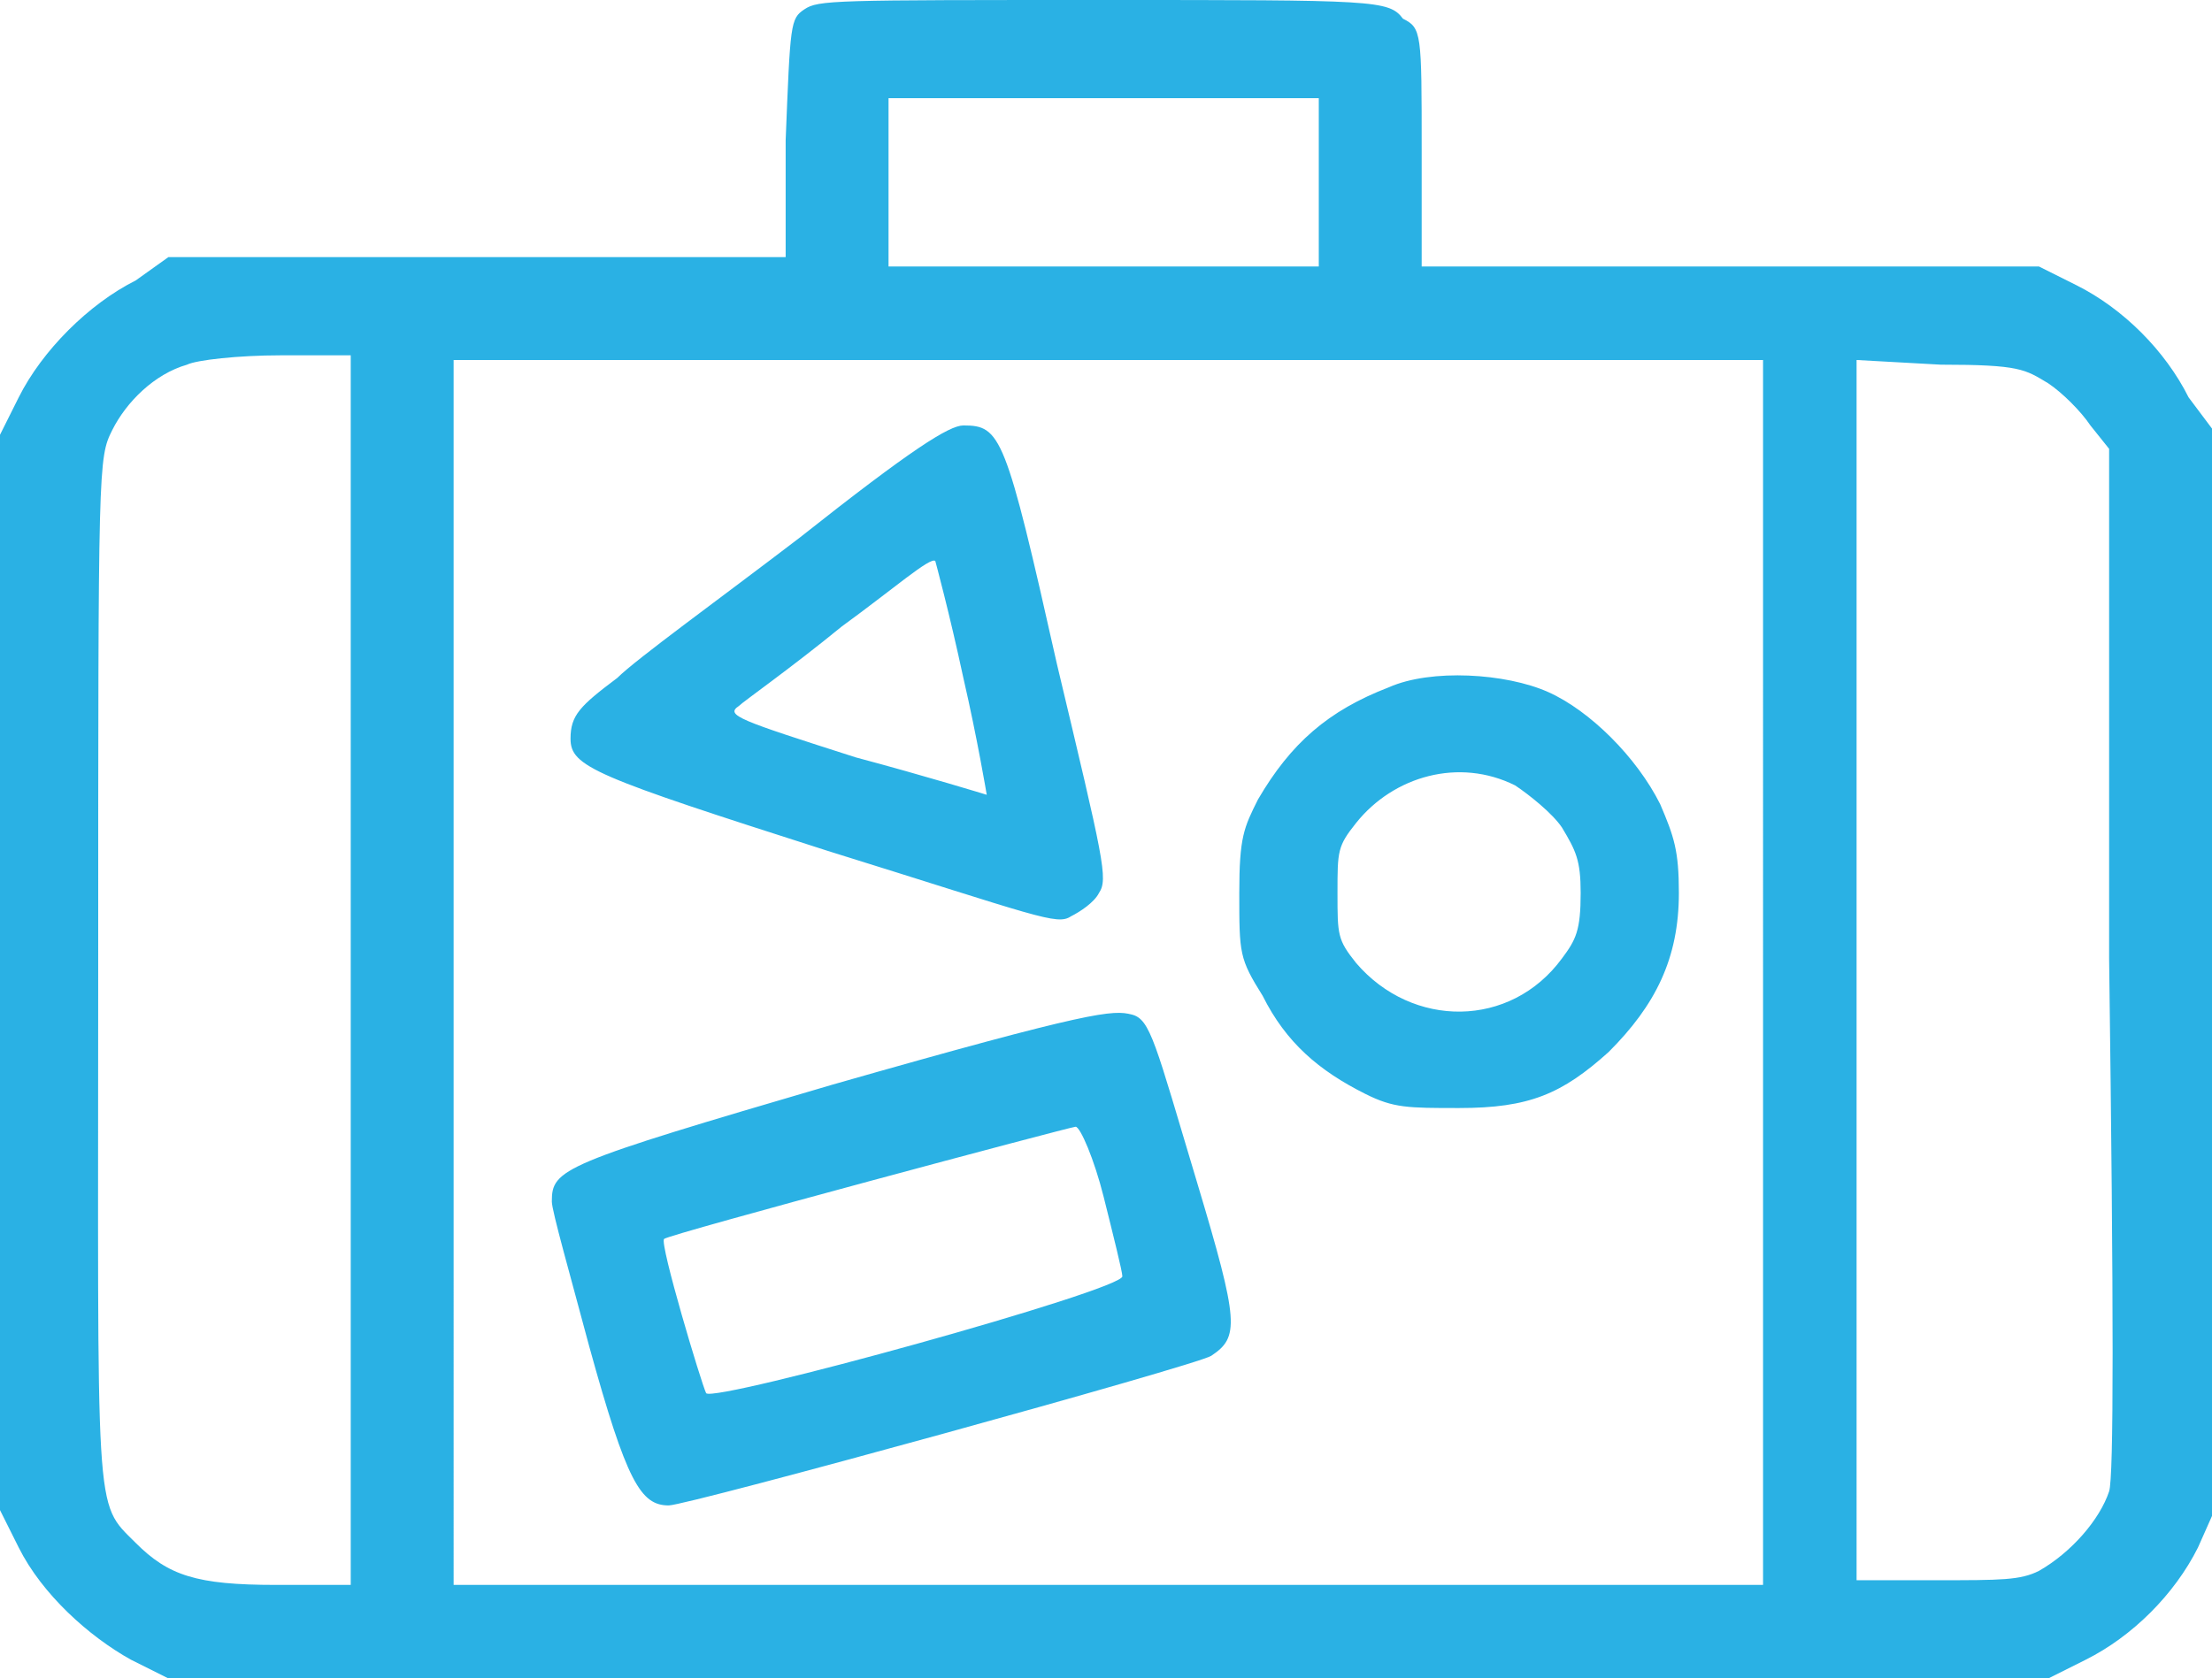
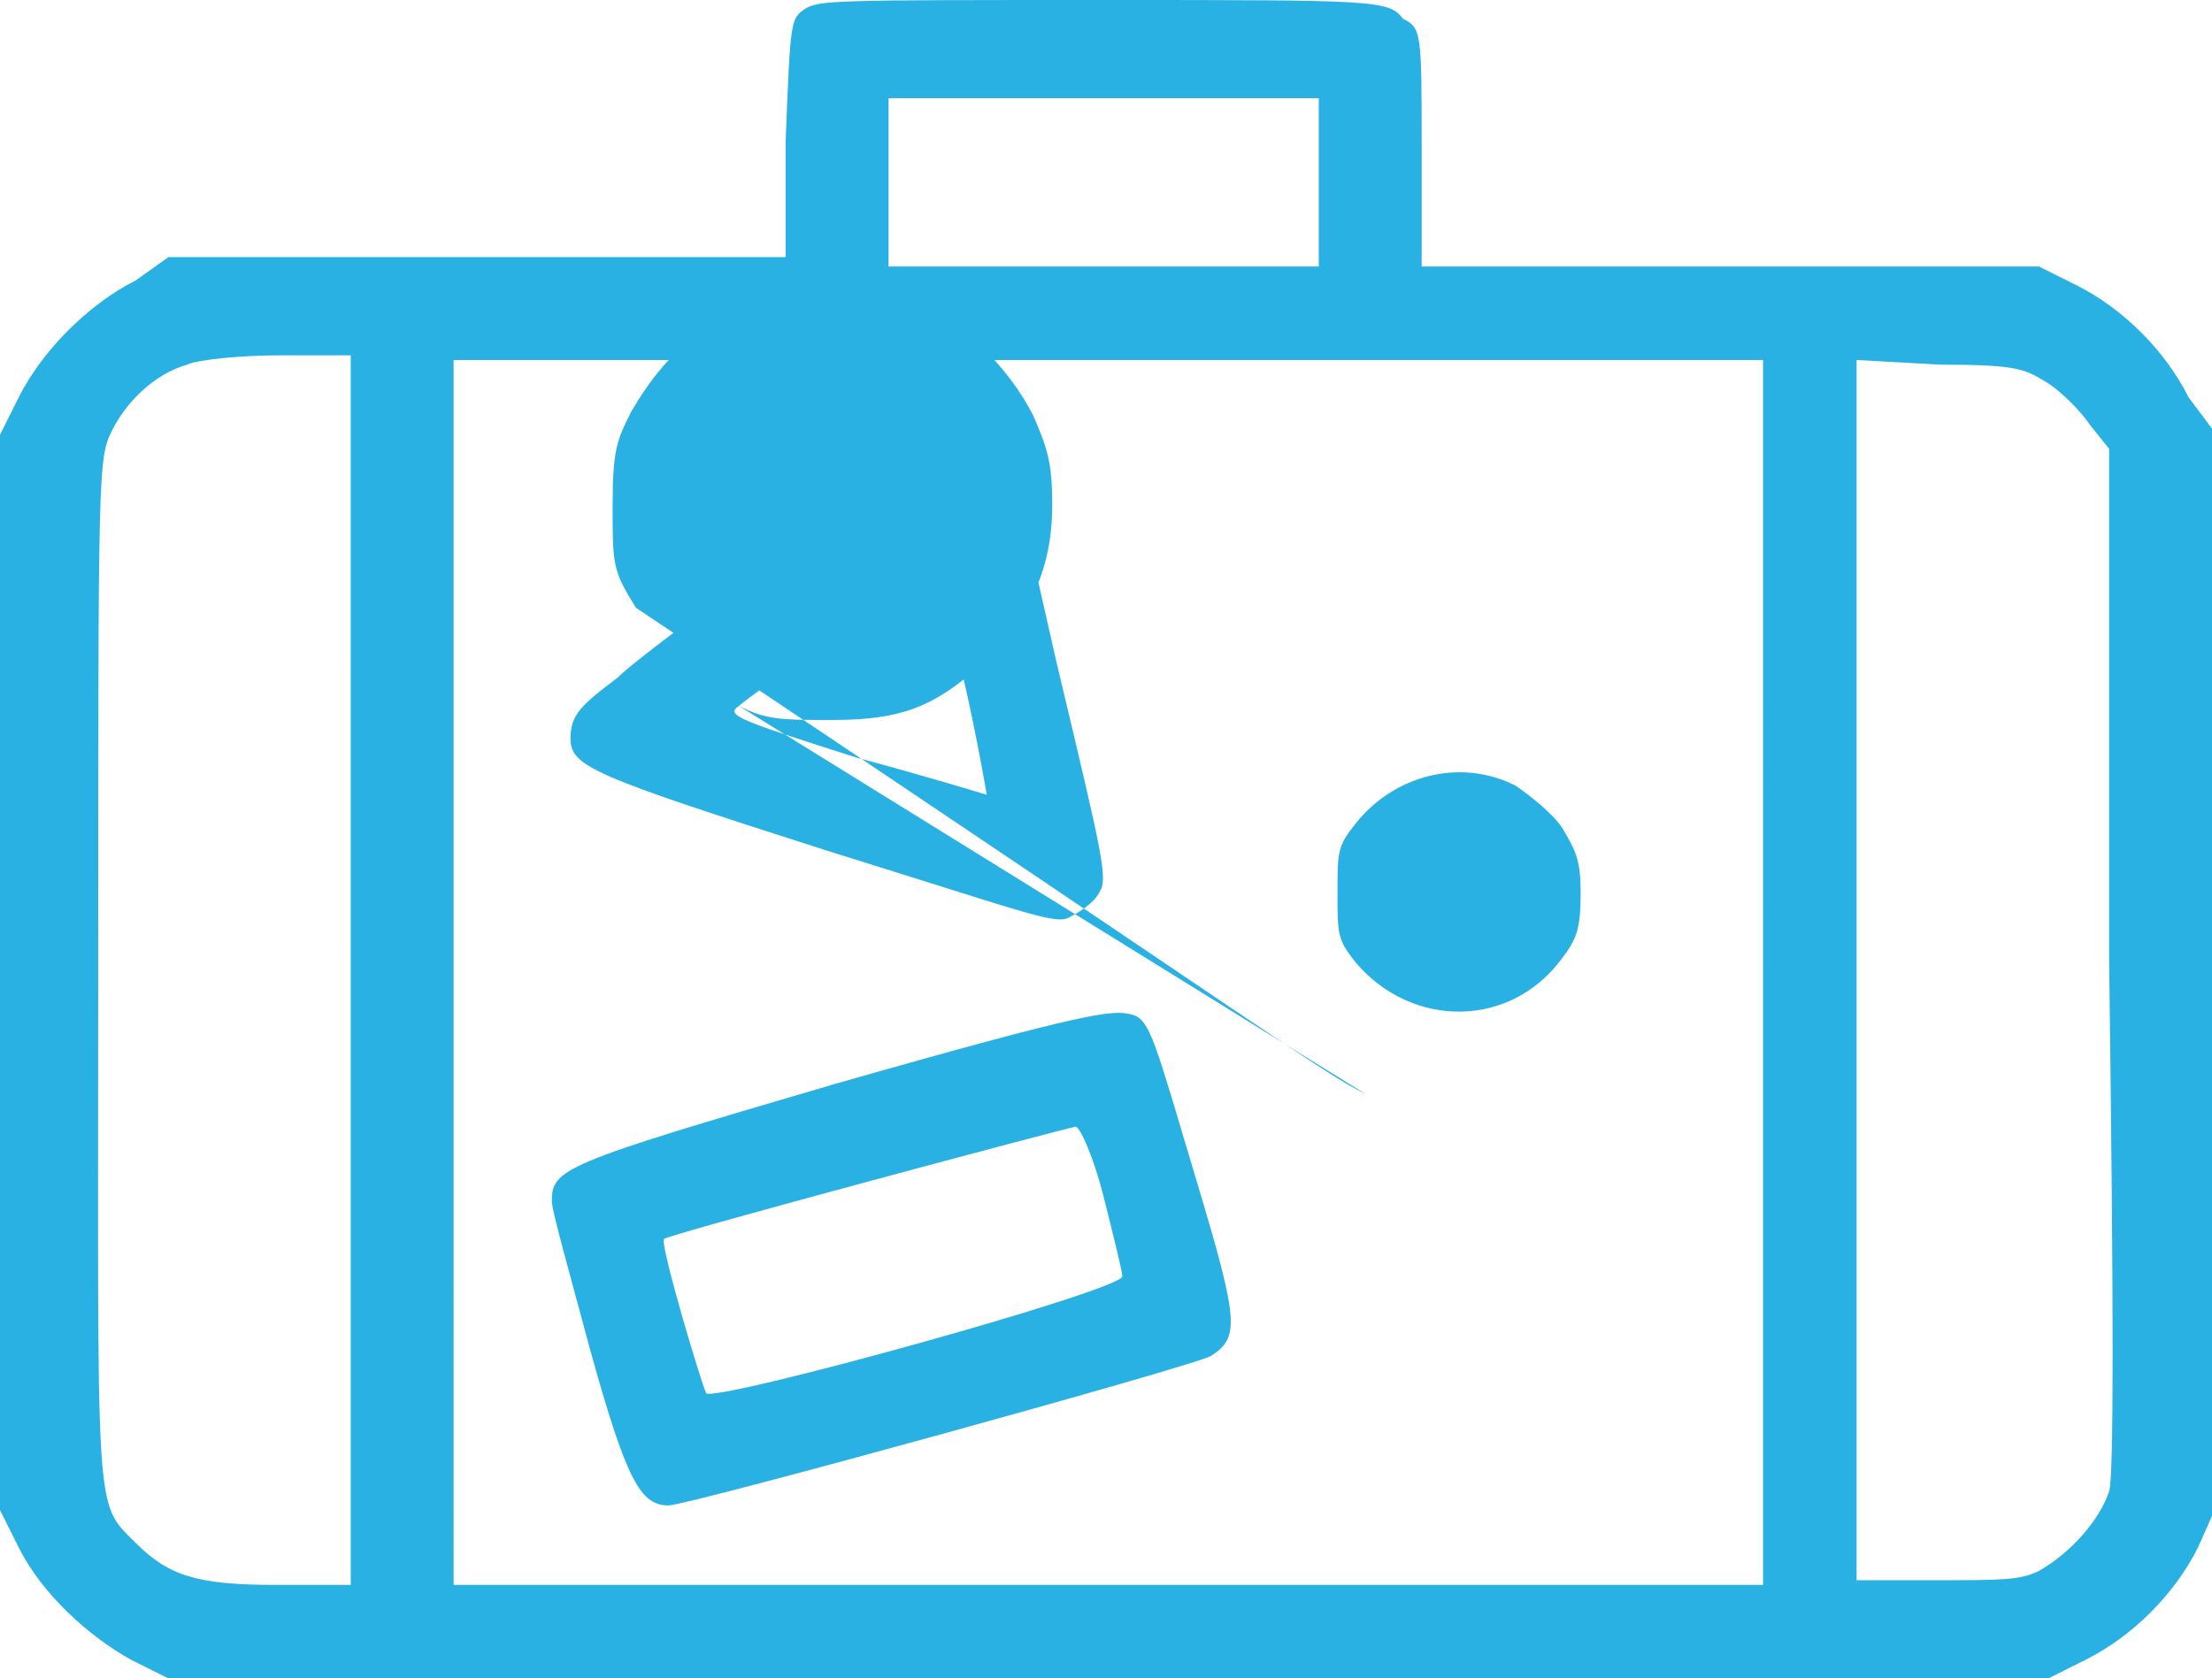
<svg xmlns="http://www.w3.org/2000/svg" version="1.1" id="Layer_1" x="0px" y="0px" width="47.3px" height="35.9px" viewBox="0 0 47.3 35.9" style="enable-background:new 0 0 47.3 35.9;" xml:space="preserve">
  <style type="text/css">
	.st0{fill:#2AB1E4;}
</style>
  <g>
    <g>
-       <path class="st0" d="M46.8,8.5c-0.5-1-1.4-1.9-2.4-2.4l-0.8-0.4l-6.6,0l-6.6,0l0-2.5c0-2.5,0-2.6-0.4-2.8C29.7,0,29.4,0,23.6,0    s-6.1,0-6.4,0.2c-0.3,0.2-0.3,0.3-0.4,2.8l0,2.5l-6.6,0l-6.6,0L2.9,6c-1,0.5-2,1.5-2.5,2.5L0,9.3v11.5v11.5l0.4,0.8    c0.5,1,1.5,1.9,2.4,2.4l0.8,0.4h20.1h20.1l0.8-0.4c1-0.5,1.9-1.4,2.4-2.4l0.4-0.9V20.8V9.3L46.8,8.5z M19,3.8V2.1h4.6h4.6v1.8v1.8    h-4.6H19V3.8z M7.5,20.8l0,13.1l-1.6,0c-1.7,0-2.3-0.2-3-0.9C2,32.1,2.1,32.6,2.1,20.7c0-10.8,0-10.9,0.3-11.5    c0.3-0.6,0.9-1.2,1.6-1.4c0.2-0.1,1.1-0.2,2-0.2l1.5,0L7.5,20.8z M37.7,20.8v13.1h-14h-14V20.8V7.7h14h14V20.8z M45.1,31.9    c-0.2,0.6-0.8,1.3-1.5,1.7c-0.4,0.2-0.8,0.2-2.2,0.2h-1.7V20.7V7.7l1.8,0.1c1.7,0,1.8,0.1,2.3,0.4c0.3,0.2,0.7,0.6,0.9,0.9    l0.4,0.5l0,10.9C45.2,28.1,45.2,31.6,45.1,31.9z M17.7,18.2c4.5,1.4,4.9,1.6,5.2,1.4c0.2-0.1,0.5-0.3,0.6-0.5    c0.2-0.3,0.1-0.7-0.9-4.9c-1.1-4.9-1.2-5.1-2-5.1c-0.3,0-1.1,0.5-3.5,2.4c-1.7,1.3-3.5,2.6-3.9,3c-0.8,0.6-1,0.8-1,1.3    C12.2,16.4,12.7,16.6,17.7,18.2z M15.8,15.1c0.1-0.1,1.1-0.8,2.2-1.7c1.1-0.8,1.9-1.5,2-1.4c0,0,0.3,1.1,0.6,2.5    c0.3,1.3,0.5,2.5,0.5,2.5c0,0-1.3-0.4-2.8-0.8C15.8,15.4,15.5,15.3,15.8,15.1z M29.2,23.4c0.6,0.3,0.9,0.3,2,0.3    c1.5,0,2.2-0.3,3.2-1.2c1-1,1.5-2,1.5-3.4c0-0.9-0.1-1.2-0.4-1.9c-0.5-1-1.5-2-2.4-2.4c-0.9-0.4-2.5-0.5-3.4-0.1    c-1.3,0.5-2.1,1.2-2.8,2.4c-0.3,0.6-0.4,0.8-0.4,2c0,1.3,0,1.4,0.5,2.2C27.5,22.3,28.2,22.9,29.2,23.4z M29,17.6    c0.8-1,2.2-1.4,3.4-0.8c0.3,0.2,0.8,0.6,1,0.9c0.3,0.5,0.4,0.7,0.4,1.4c0,0.8-0.1,1-0.4,1.4c-1.1,1.5-3.2,1.5-4.4,0.1    c-0.4-0.5-0.4-0.6-0.4-1.5C28.6,18.2,28.6,18.1,29,17.6z M11.8,25.7c0,0.2,0.4,1.6,0.8,3.1c0.8,2.9,1.1,3.4,1.7,3.4    c0.4,0,11.3-3,11.6-3.2c0.6-0.4,0.6-0.7-0.3-3.7c-0.9-3-1-3.5-1.4-3.6c-0.4-0.1-0.8-0.1-6.4,1.5C12,24.9,11.8,25,11.8,25.7z     M23.6,25.6c0.2,0.8,0.4,1.6,0.4,1.7c0,0.3-8.7,2.7-8.9,2.5c-0.1-0.2-1-3.2-0.9-3.3c0.1-0.1,8.7-2.4,8.8-2.4    C23.1,24.1,23.4,24.8,23.6,25.6z" />
+       <path class="st0" d="M46.8,8.5c-0.5-1-1.4-1.9-2.4-2.4l-0.8-0.4l-6.6,0l-6.6,0l0-2.5c0-2.5,0-2.6-0.4-2.8C29.7,0,29.4,0,23.6,0    s-6.1,0-6.4,0.2c-0.3,0.2-0.3,0.3-0.4,2.8l0,2.5l-6.6,0l-6.6,0L2.9,6c-1,0.5-2,1.5-2.5,2.5L0,9.3v11.5v11.5l0.4,0.8    c0.5,1,1.5,1.9,2.4,2.4l0.8,0.4h20.1h20.1l0.8-0.4c1-0.5,1.9-1.4,2.4-2.4l0.4-0.9V20.8V9.3L46.8,8.5z M19,3.8V2.1h4.6h4.6v1.8v1.8    h-4.6H19V3.8z M7.5,20.8l0,13.1l-1.6,0c-1.7,0-2.3-0.2-3-0.9C2,32.1,2.1,32.6,2.1,20.7c0-10.8,0-10.9,0.3-11.5    c0.3-0.6,0.9-1.2,1.6-1.4c0.2-0.1,1.1-0.2,2-0.2l1.5,0L7.5,20.8z M37.7,20.8v13.1h-14h-14V20.8V7.7h14h14V20.8z M45.1,31.9    c-0.2,0.6-0.8,1.3-1.5,1.7c-0.4,0.2-0.8,0.2-2.2,0.2h-1.7V20.7V7.7l1.8,0.1c1.7,0,1.8,0.1,2.3,0.4c0.3,0.2,0.7,0.6,0.9,0.9    l0.4,0.5l0,10.9C45.2,28.1,45.2,31.6,45.1,31.9z M17.7,18.2c4.5,1.4,4.9,1.6,5.2,1.4c0.2-0.1,0.5-0.3,0.6-0.5    c0.2-0.3,0.1-0.7-0.9-4.9c-1.1-4.9-1.2-5.1-2-5.1c-0.3,0-1.1,0.5-3.5,2.4c-1.7,1.3-3.5,2.6-3.9,3c-0.8,0.6-1,0.8-1,1.3    C12.2,16.4,12.7,16.6,17.7,18.2z M15.8,15.1c0.1-0.1,1.1-0.8,2.2-1.7c1.1-0.8,1.9-1.5,2-1.4c0,0,0.3,1.1,0.6,2.5    c0.3,1.3,0.5,2.5,0.5,2.5c0,0-1.3-0.4-2.8-0.8C15.8,15.4,15.5,15.3,15.8,15.1z c0.6,0.3,0.9,0.3,2,0.3    c1.5,0,2.2-0.3,3.2-1.2c1-1,1.5-2,1.5-3.4c0-0.9-0.1-1.2-0.4-1.9c-0.5-1-1.5-2-2.4-2.4c-0.9-0.4-2.5-0.5-3.4-0.1    c-1.3,0.5-2.1,1.2-2.8,2.4c-0.3,0.6-0.4,0.8-0.4,2c0,1.3,0,1.4,0.5,2.2C27.5,22.3,28.2,22.9,29.2,23.4z M29,17.6    c0.8-1,2.2-1.4,3.4-0.8c0.3,0.2,0.8,0.6,1,0.9c0.3,0.5,0.4,0.7,0.4,1.4c0,0.8-0.1,1-0.4,1.4c-1.1,1.5-3.2,1.5-4.4,0.1    c-0.4-0.5-0.4-0.6-0.4-1.5C28.6,18.2,28.6,18.1,29,17.6z M11.8,25.7c0,0.2,0.4,1.6,0.8,3.1c0.8,2.9,1.1,3.4,1.7,3.4    c0.4,0,11.3-3,11.6-3.2c0.6-0.4,0.6-0.7-0.3-3.7c-0.9-3-1-3.5-1.4-3.6c-0.4-0.1-0.8-0.1-6.4,1.5C12,24.9,11.8,25,11.8,25.7z     M23.6,25.6c0.2,0.8,0.4,1.6,0.4,1.7c0,0.3-8.7,2.7-8.9,2.5c-0.1-0.2-1-3.2-0.9-3.3c0.1-0.1,8.7-2.4,8.8-2.4    C23.1,24.1,23.4,24.8,23.6,25.6z" />
    </g>
  </g>
</svg>